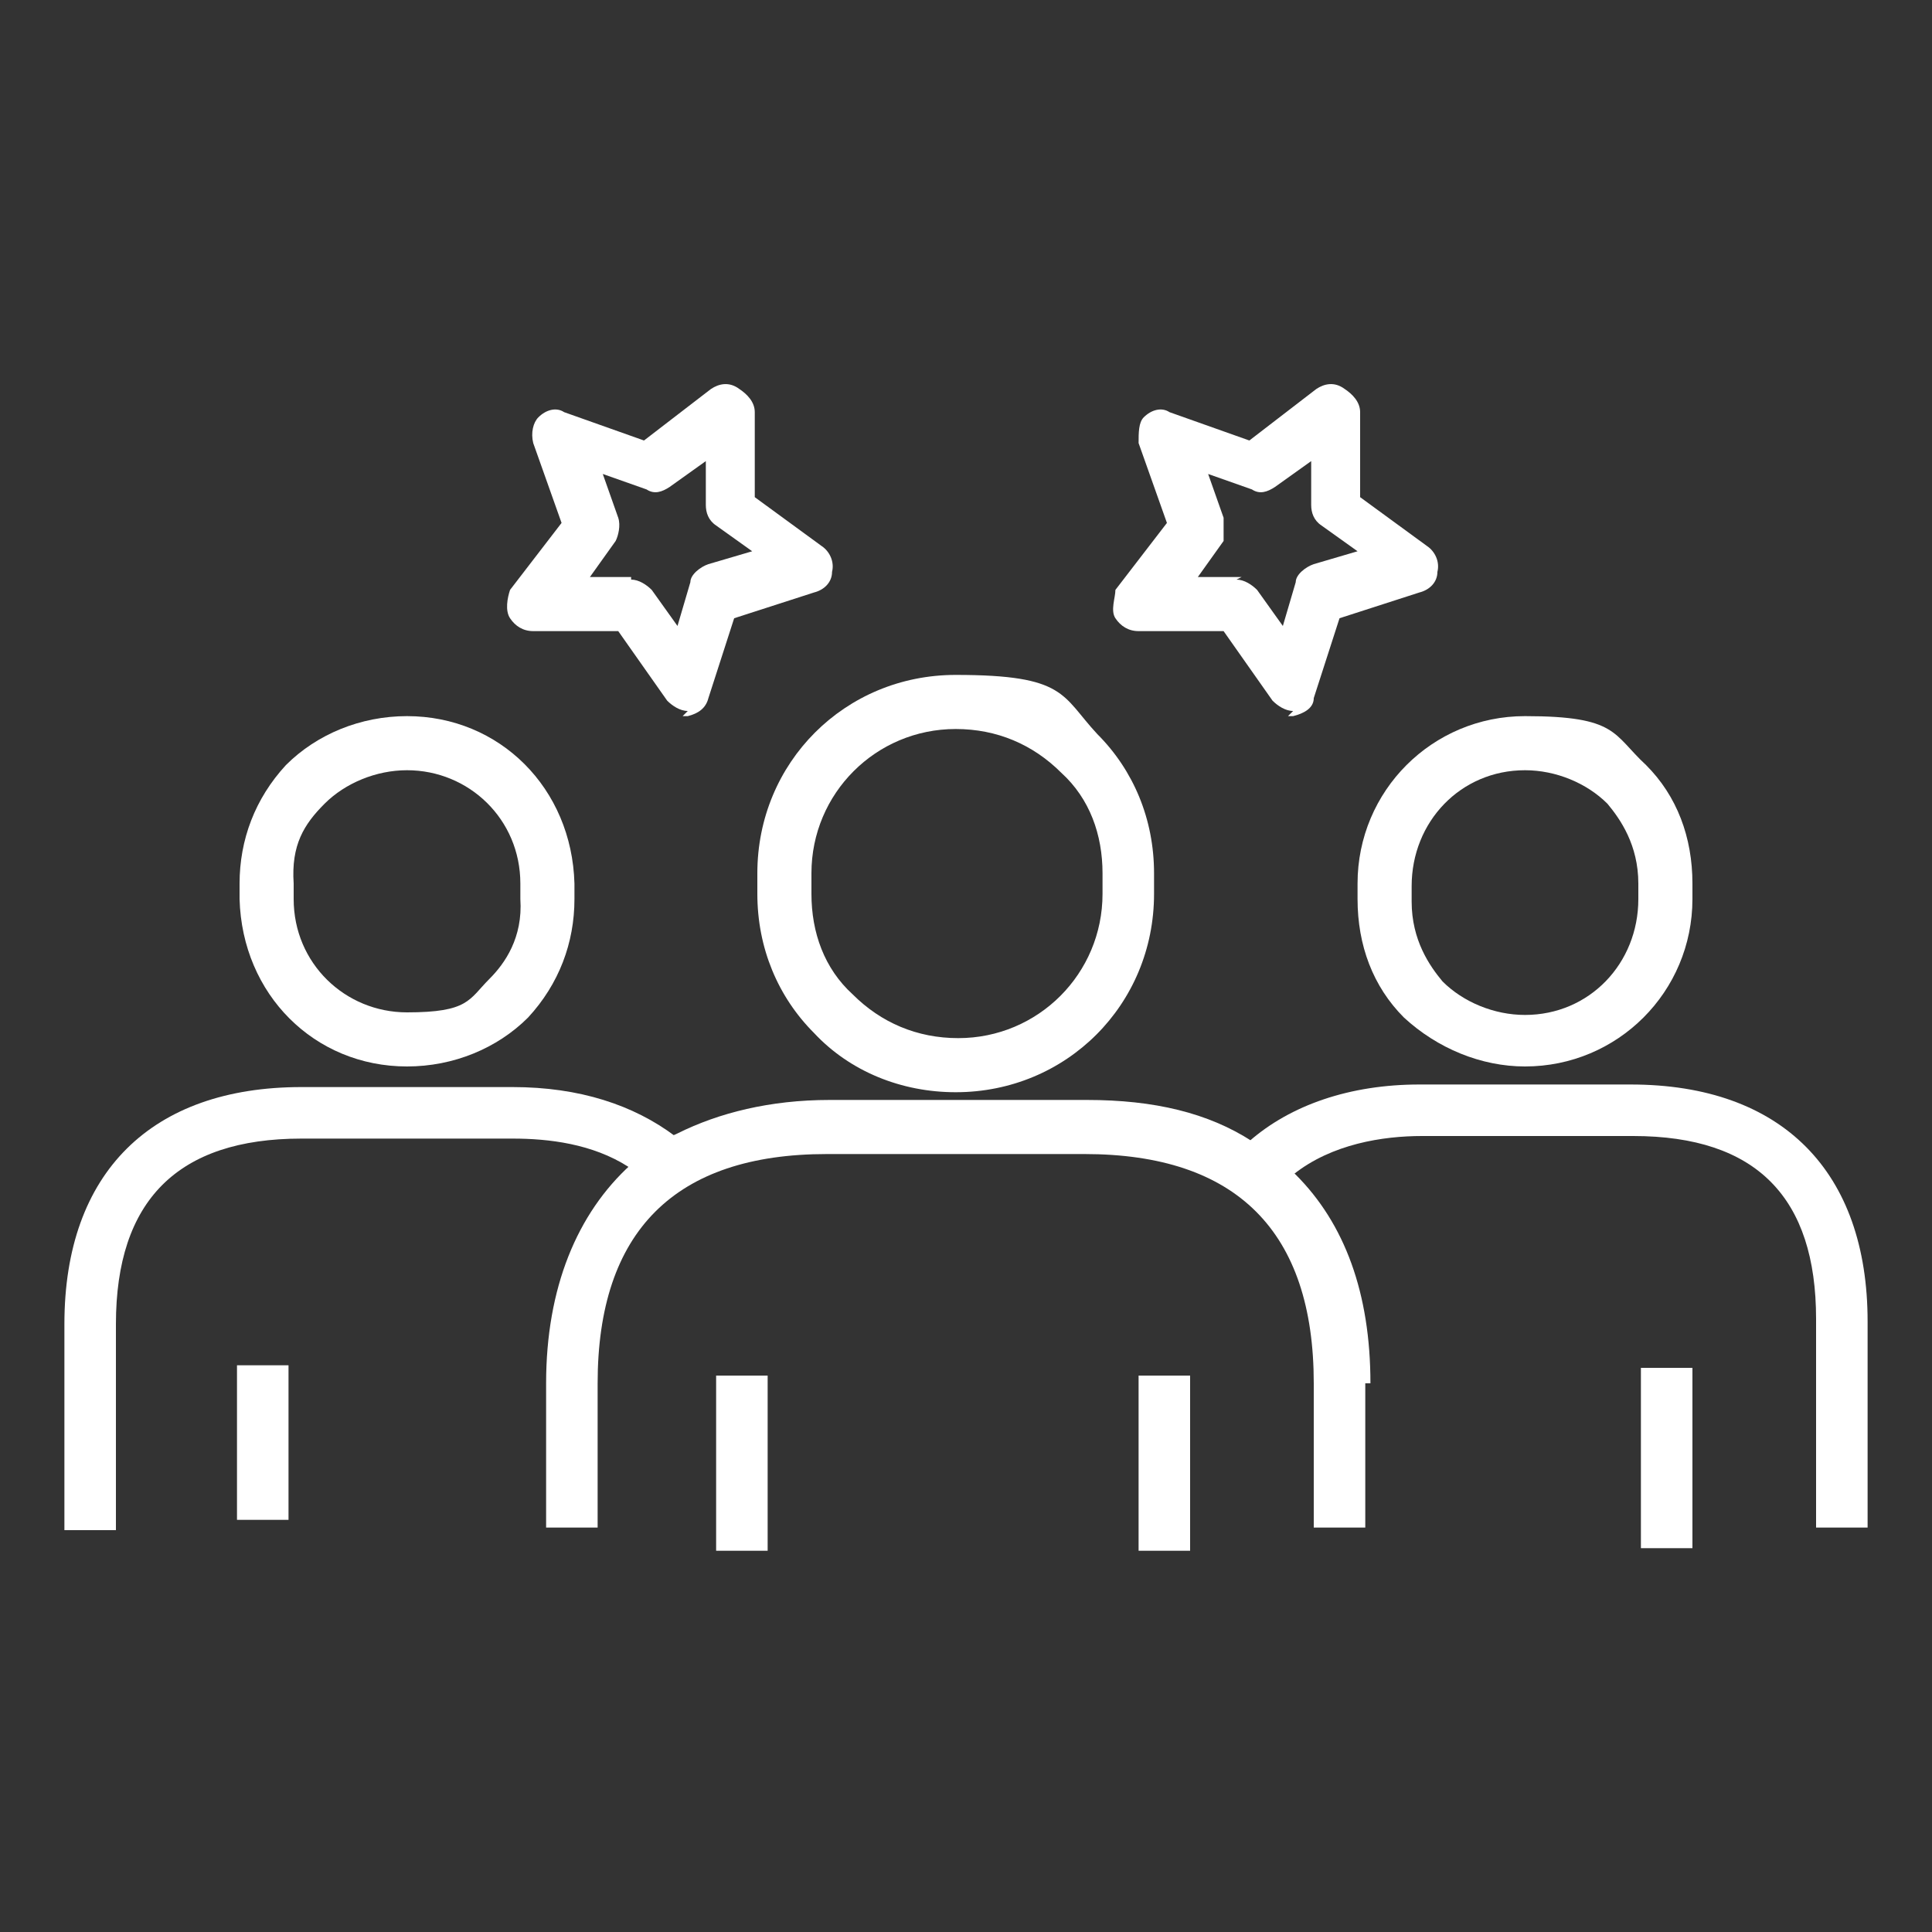
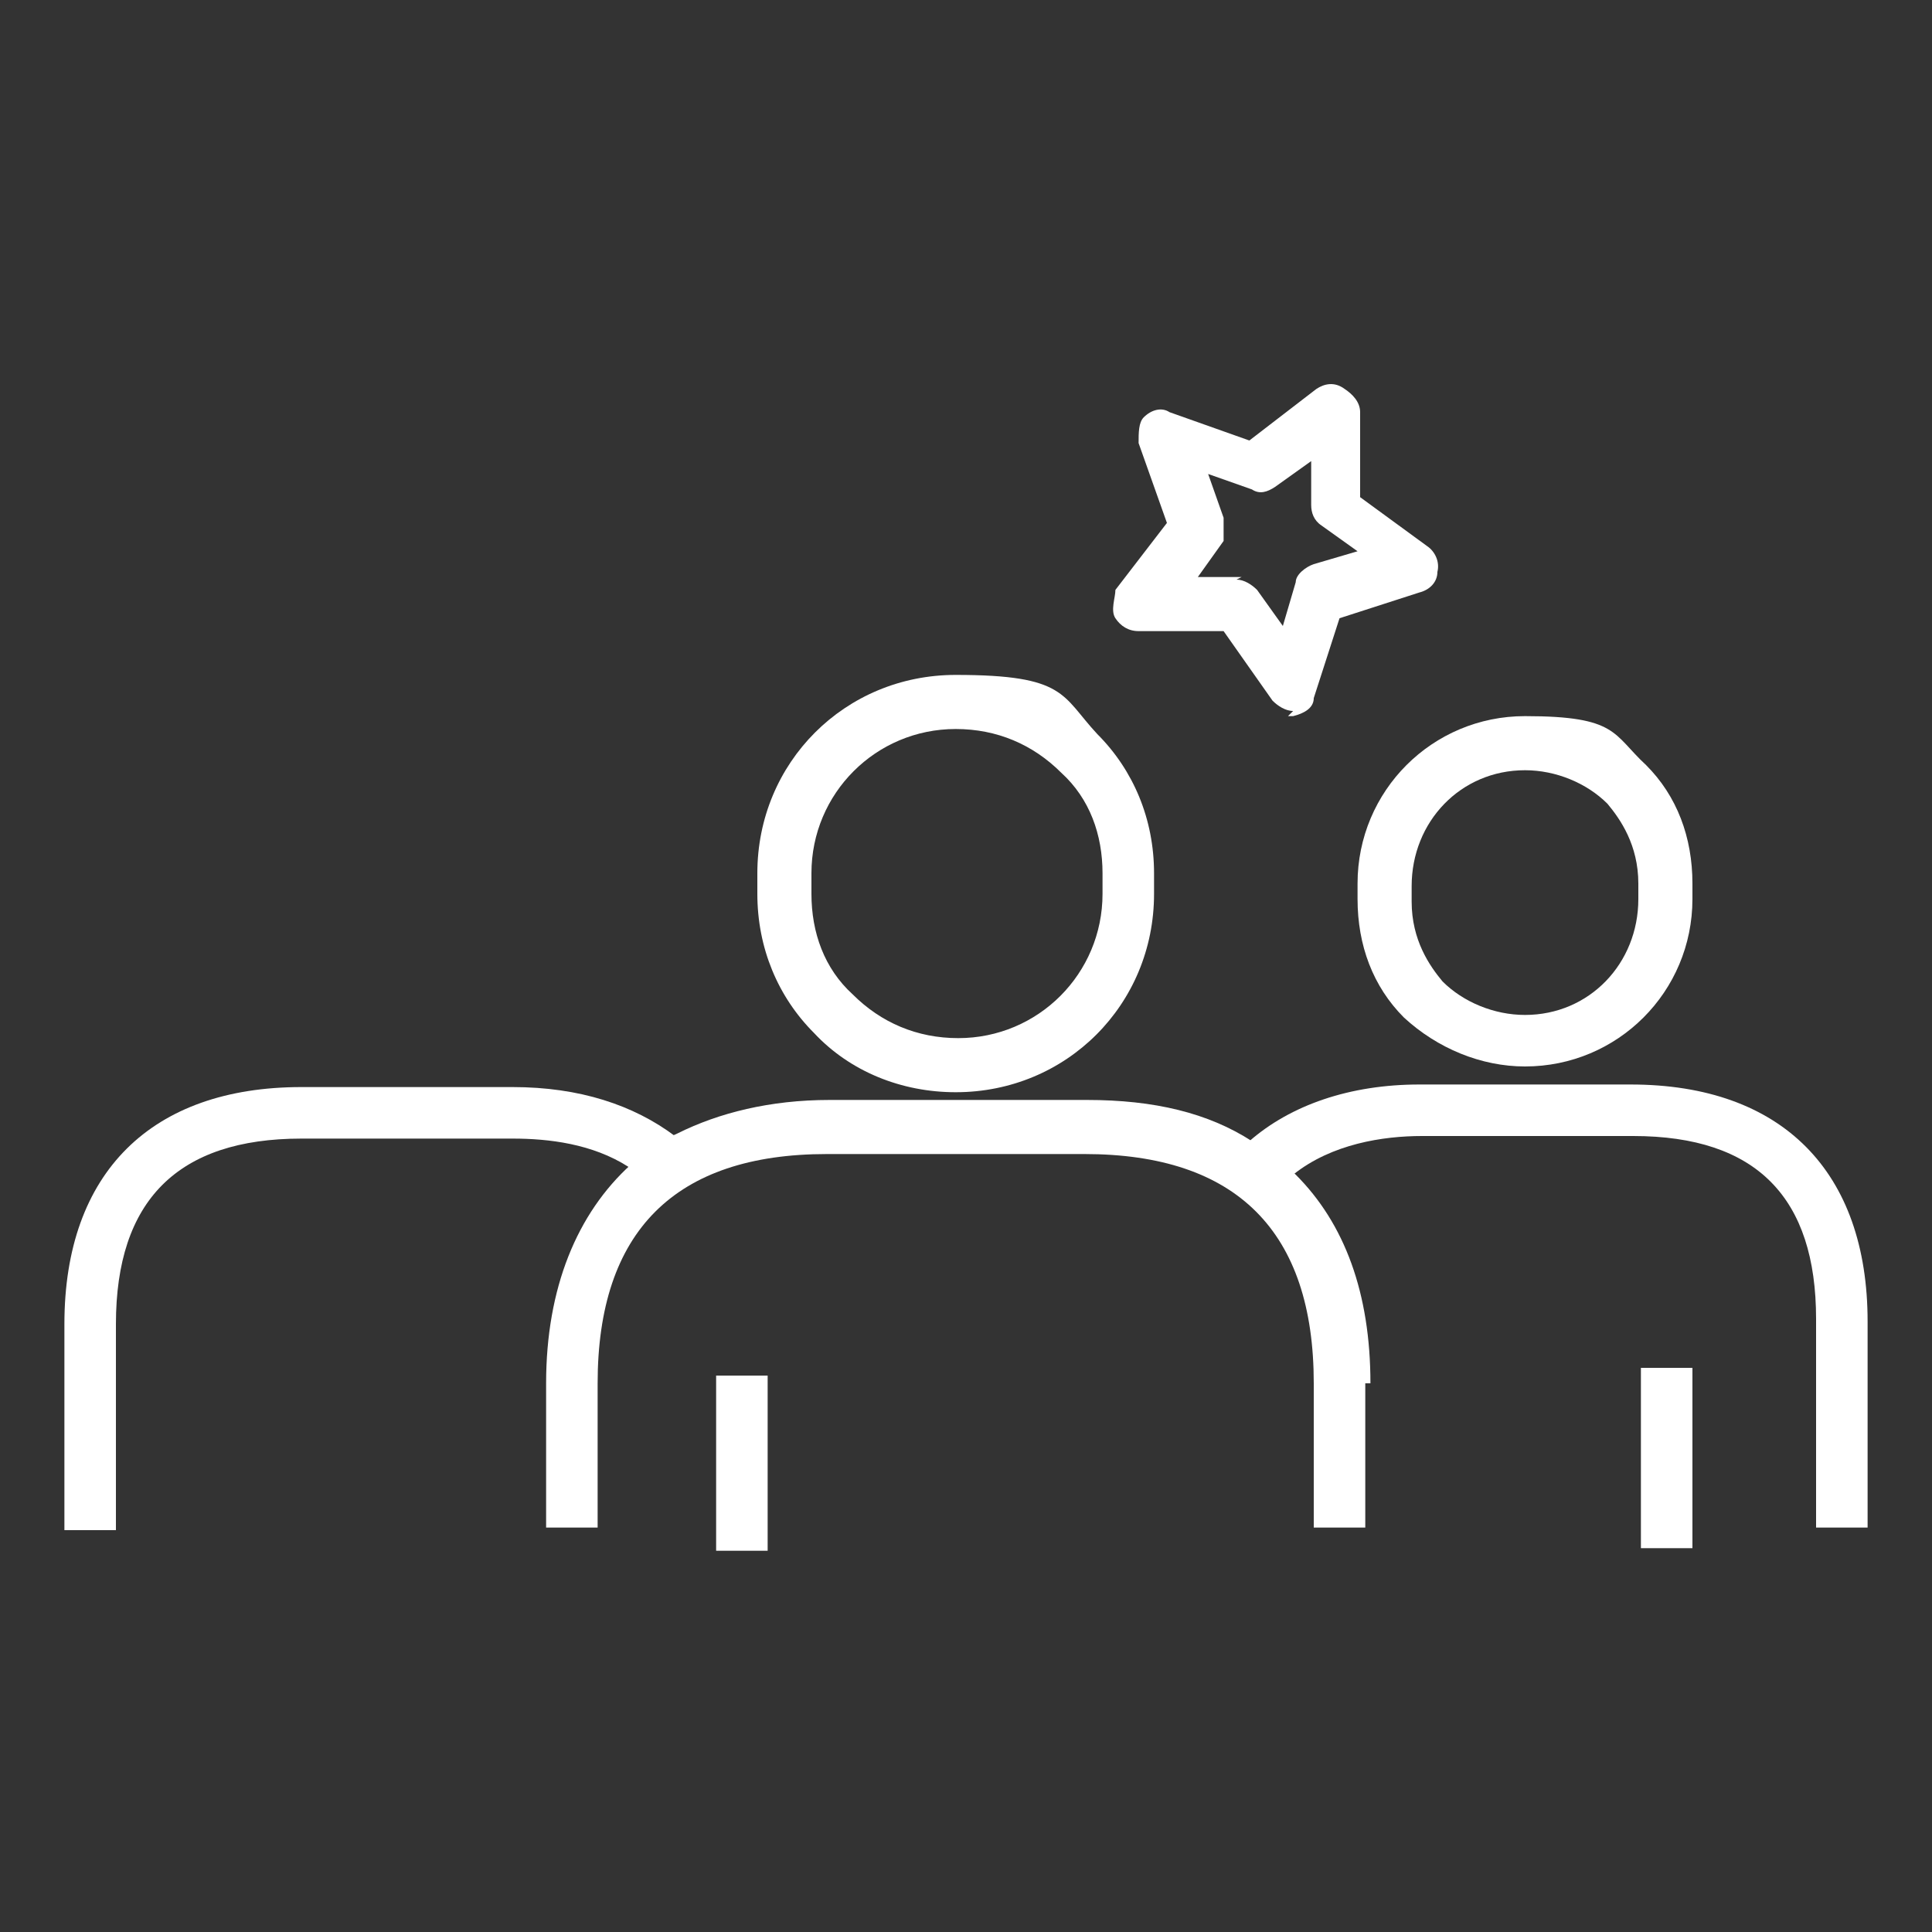
<svg xmlns="http://www.w3.org/2000/svg" version="1.1" viewBox="0 0 75 75">
  <rect x="0" y="0" width="75" height="75" fill="#333333" stroke="none" />
  <defs>
    <style> .cls-1 { fill: #fff; } </style>
  </defs>
  <g>
    <g id="Calque_1">
      <g id="Calque_1-2" data-name="Calque_1">
        <g id="competence">
          <rect class="cls-1" x="63.7" y="53.1" width="2" height="7" />
-           <rect class="cls-1" x="9.2" y="53" width="2" height="6" />
-           <rect class="cls-1" x="44.2" y="53.4" width="2" height="6.8" />
          <rect class="cls-1" x="27.8" y="53.4" width="2" height="6.8" />
          <path class="cls-1" d="M53,53.7v5.6h-2v-5.6c0-5.9-3-8.9-8.9-8.9h-10c-5.9,0-8.9,3-8.9,8.9v5.6h-2v-5.6c0-3.7,1.2-6.6,3.3-8.5.5-.5,1.1-.9,1.8-1.2,1.6-.8,3.6-1.3,5.9-1.3h10c2.6,0,4.7.5,6.4,1.6.6.4,1.2.8,1.7,1.3,1.9,1.9,2.9,4.6,2.9,8.1h-.2Z" />
          <path class="cls-1" d="M37.1,42.4c-2.1,0-4.1-.8-5.5-2.3-1.4-1.4-2.2-3.3-2.2-5.4v-.8c0-4.3,3.4-7.7,7.7-7.7s4.1.8,5.5,2.3c1.4,1.4,2.2,3.3,2.2,5.4v.8c0,4.3-3.4,7.7-7.7,7.7ZM37.1,28.3c-3.1,0-5.6,2.5-5.6,5.6v.8c0,1.5.5,2.9,1.6,3.9,1.1,1.1,2.5,1.7,4.1,1.7,3.1,0,5.6-2.5,5.6-5.6v-.8c0-1.5-.5-2.9-1.6-3.9-1.1-1.1-2.5-1.7-4.1-1.7Z" />
          <path class="cls-1" d="M72.5,51.3v8h-2v-8.1c0-4.7-2.3-7.1-7.1-7.1h-8.2c-1.5,0-3.5.3-5,1.5-.3.2-.5.4-.7.7l-1.6-1.3c.2-.2.4-.4.6-.7,1.6-1.4,3.9-2.2,6.6-2.2h8.2c5.9,0,9.2,3.4,9.2,9.2Z" />
          <path class="cls-1" d="M59.2,41.4c-1.7,0-3.4-.7-4.7-1.9-1.2-1.2-1.8-2.8-1.8-4.6v-.6c0-3.6,2.9-6.5,6.5-6.5s3.4.7,4.7,1.9c1.2,1.2,1.8,2.8,1.8,4.6v.6c0,3.6-2.9,6.5-6.5,6.5ZM59.2,29.9c-2.5,0-4.4,2-4.4,4.5v.6c0,1.5.7,2.5,1.2,3.1.8.8,2,1.3,3.2,1.3,2.5,0,4.4-2,4.4-4.5v-.6c0-1.5-.7-2.5-1.2-3.1-.8-.8-2-1.3-3.2-1.3Z" />
          <path class="cls-1" d="M27.2,45l-1.6,1.3c-.4-.4-.8-.8-1.2-1-1.4-.9-3.1-1.1-4.5-1.1h-8.2c-4.8,0-7.2,2.4-7.2,7.2v8h-2v-8c0-5.9,3.4-9.2,9.2-9.2h8.2c2.6,0,4.7.7,6.3,1.9.4.3.7.6,1,.9Z" />
-           <path class="cls-1" d="M15.8,41.4c-3.6,0-6.4-2.8-6.5-6.5v-.6c0-1.7.6-3.3,1.8-4.6,1.2-1.2,2.9-1.9,4.7-1.9,3.6,0,6.4,2.8,6.5,6.5v.6c0,1.7-.6,3.3-1.8,4.6-1.2,1.2-2.9,1.9-4.7,1.9ZM15.8,29.9c-1.2,0-2.4.5-3.2,1.3s-1.3,1.6-1.2,3.1v.6c0,2.5,2,4.4,4.4,4.4s2.4-.5,3.2-1.3c.6-.6,1.3-1.6,1.2-3.1v-.6c0-2.5-2-4.4-4.4-4.4Z" />
-           <path class="cls-1" d="M26.7,27.6c-.3,0-.6-.2-.8-.4l-1.9-2.7h-3.3c-.4,0-.7-.2-.9-.5s-.1-.8,0-1.1l2-2.6-1.1-3.1c-.1-.4,0-.8.2-1,.3-.3.7-.4,1-.2l3.1,1.1,2.6-2c.3-.2.7-.3,1.1,0,.3.2.6.5.6.9v3.3l2.6,1.9c.3.2.5.6.4,1,0,.4-.3.7-.7.8l-3.1,1-1,3.1c-.1.4-.4.6-.8.7h-.2l.2-.2ZM24.5,22.5c.3,0,.6.2.8.4l1,1.4.5-1.7c0-.3.4-.6.7-.7l1.7-.5-1.4-1c-.3-.2-.4-.5-.4-.8v-1.7l-1.4,1c-.3.2-.6.3-.9.1l-1.7-.6.6,1.7c.1.3,0,.7-.1.9l-1,1.4h1.7-.1Z" />
          <path class="cls-1" d="M50.2,27.6c-.3,0-.6-.2-.8-.4l-1.9-2.7h-3.3c-.4,0-.7-.2-.9-.5s0-.8,0-1.1l2-2.6-1.1-3.1c0-.4,0-.8.2-1,.3-.3.7-.4,1-.2l3.1,1.1,2.6-2c.3-.2.7-.3,1.1,0,.3.2.6.5.6.9v3.3l2.6,1.9c.3.2.5.6.4,1,0,.4-.3.7-.7.8l-3.1,1-1,3.1c0,.4-.4.6-.8.7h-.2l.2-.2ZM48,22.5c.3,0,.6.2.8.4l1,1.4.5-1.7c0-.3.4-.6.7-.7l1.7-.5-1.4-1c-.3-.2-.4-.5-.4-.8v-1.7l-1.4,1c-.3.2-.6.3-.9.1l-1.7-.6.6,1.7c0,.3,0,.7,0,.9l-1,1.4h1.7,0Z" />
        </g>
      </g>
    </g>
  </g>
</svg>